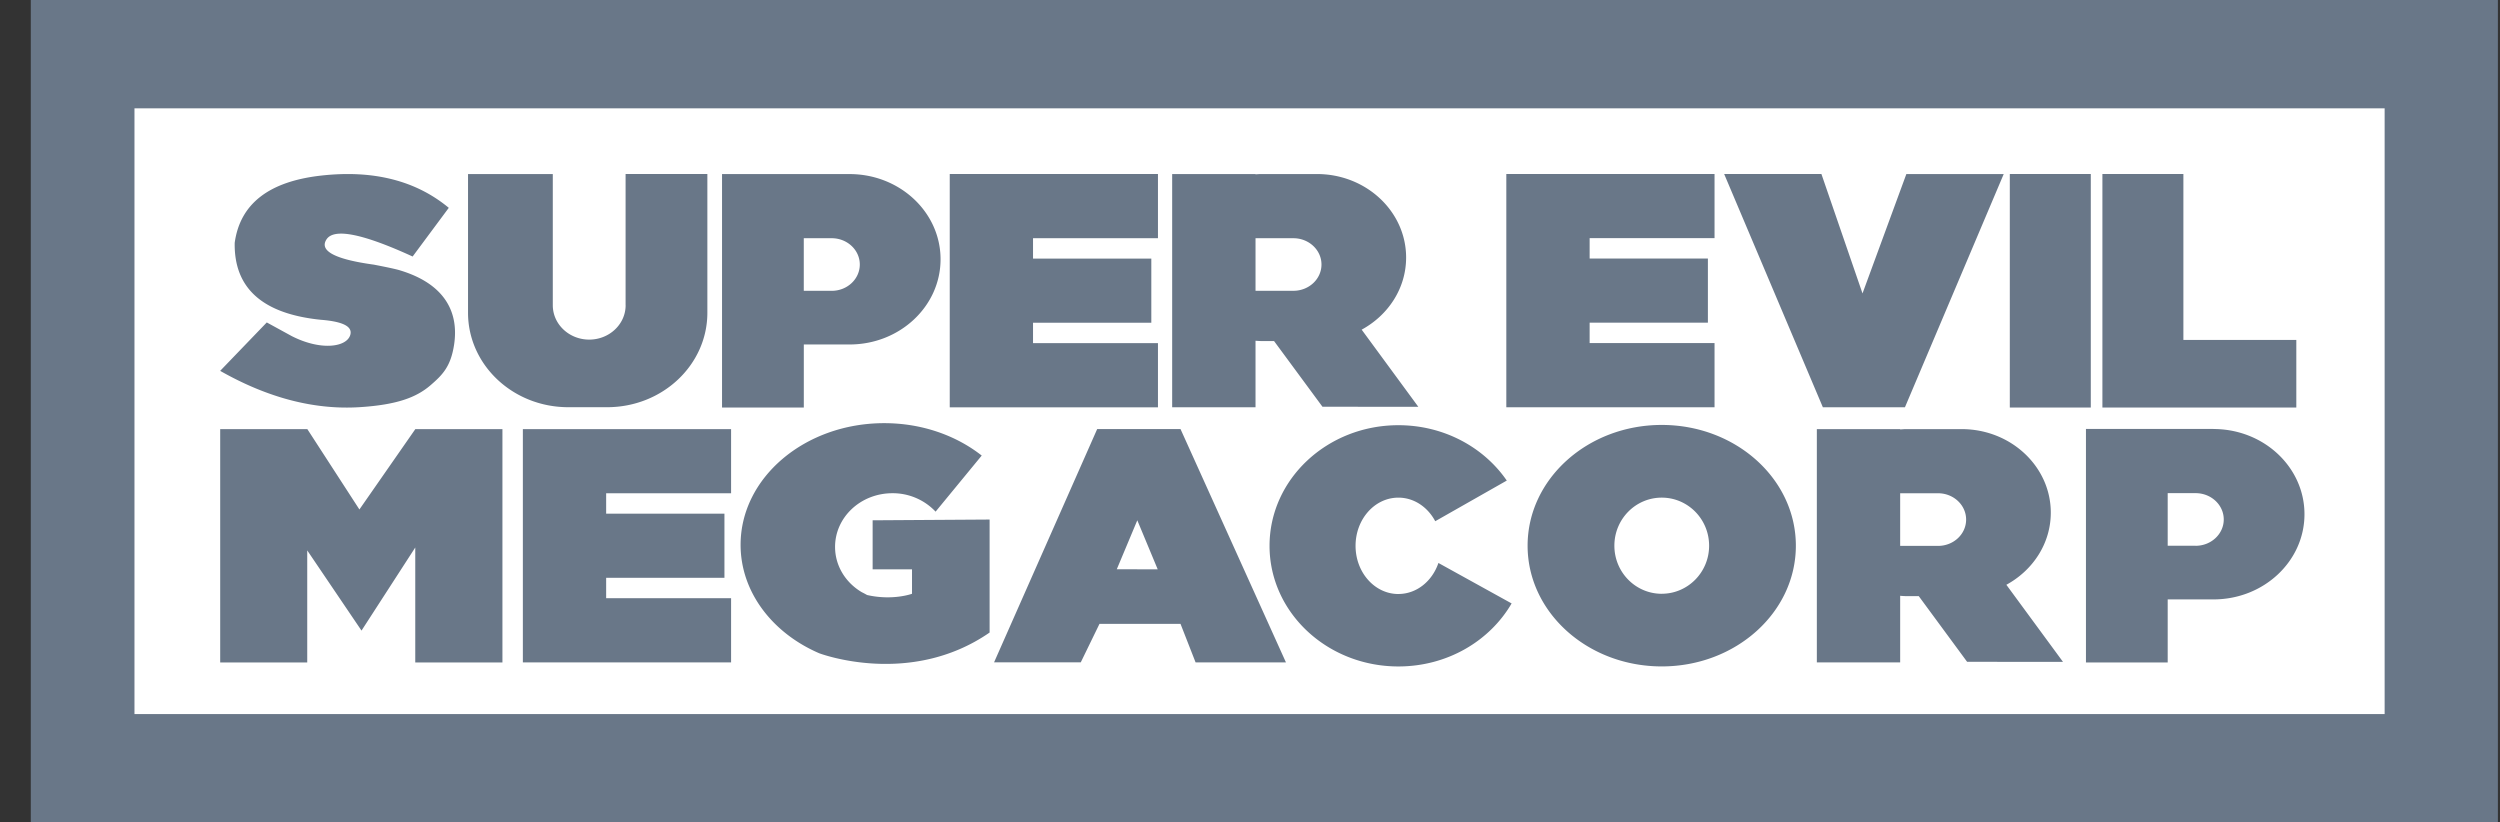
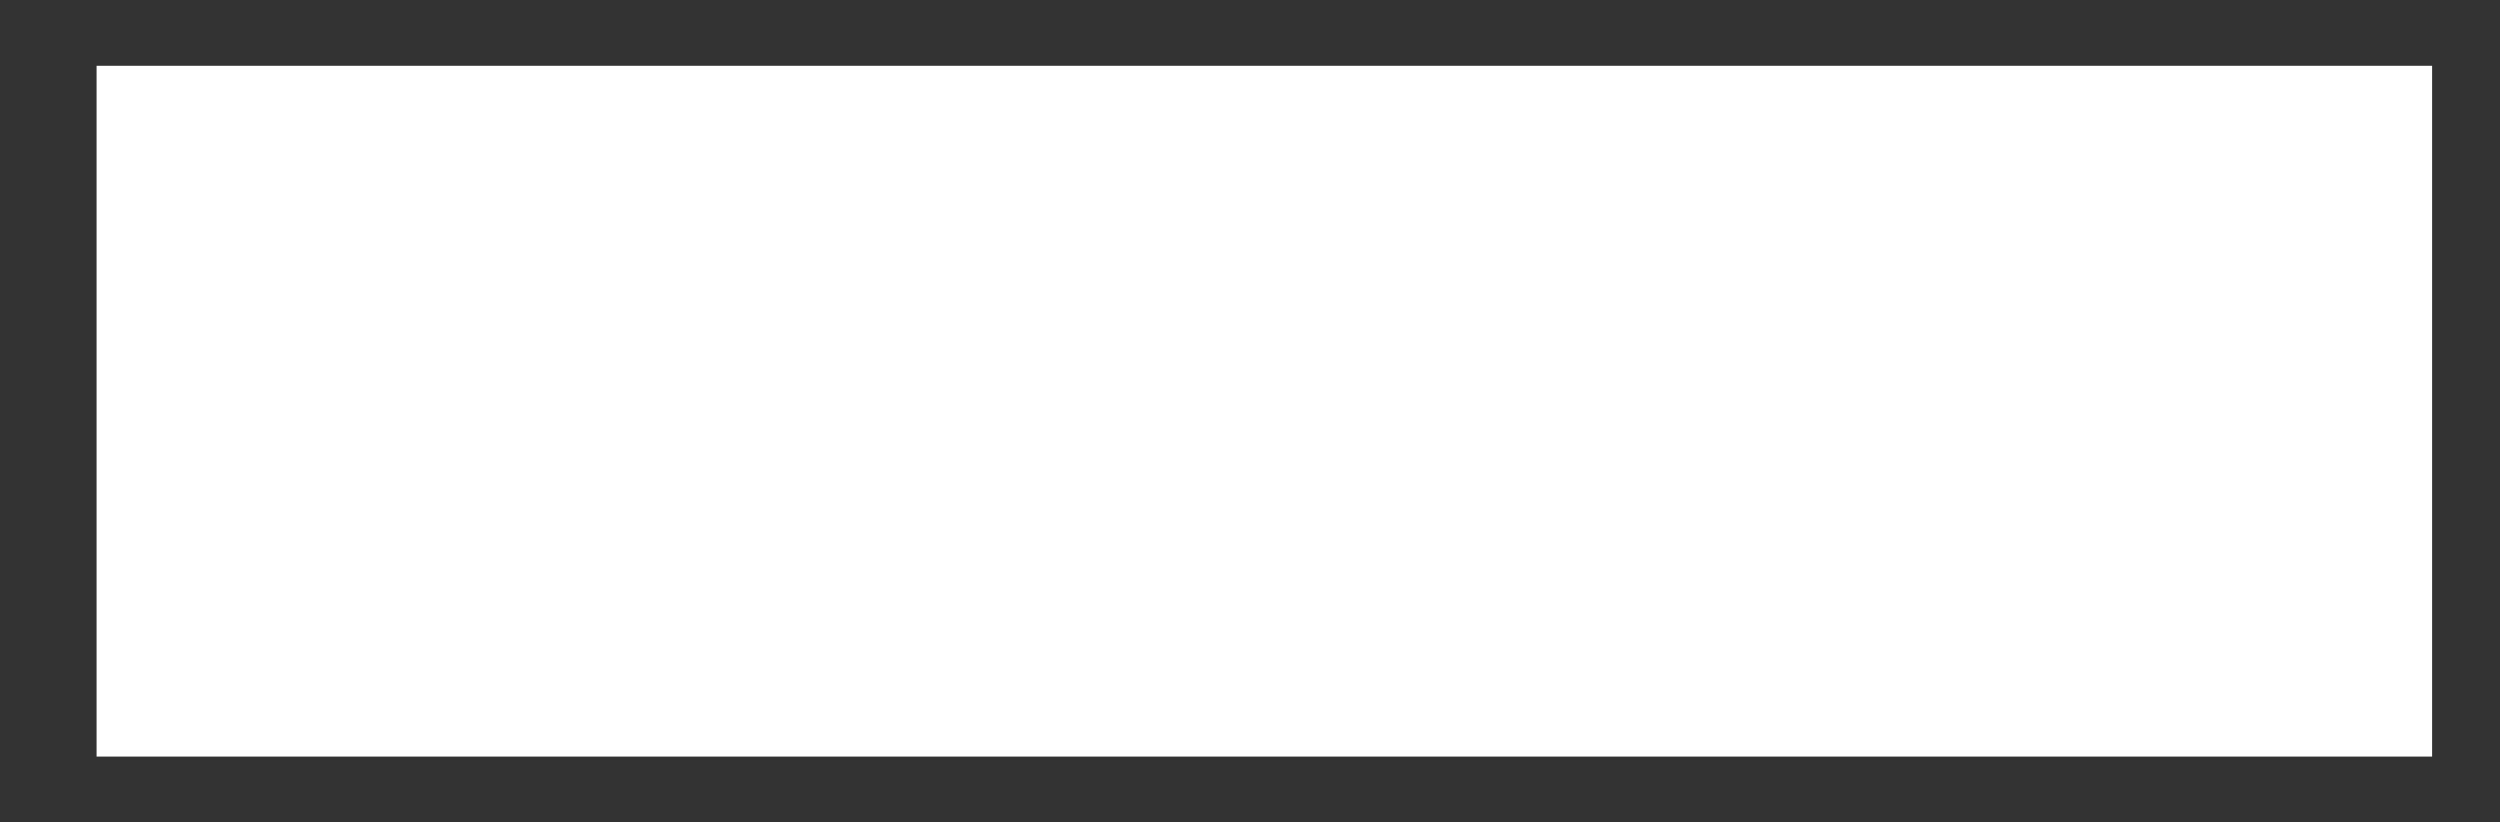
<svg xmlns="http://www.w3.org/2000/svg" height="25" viewBox="0 0 76 25" width="76">
  <rect x="0" y="0" width="76" height="25" fill="#333333" stroke="none" />
  <g fill="none" fill-rule="evenodd">
    <path d="m2.936 2h71v21h-71z" fill="#fff" />
-     <path d="m.936 25v-25h75v25h-75zm3.152-3.293h68.405v-18.413h-68.405zm14.93-12.427v-3.99h2.486v4.216c0 1.587-1.364 2.873-3.047 2.873h-1.181c-1.683 0-3.048-1.285-3.048-2.873v-4.215h2.577v3.989c0 .576.496 1.044 1.107 1.044s1.107-.468 1.107-1.044zm-6.855-1.06c1.318.398 1.794 1.23 1.643 2.248-.1.668-.345.922-.72 1.245-.434.373-1.027.592-2.139.664-1.384.09-2.803-.279-4.254-1.103l1.417-1.472.76.416c.89.453 1.676.336 1.78-.041.07-.251-.226-.402-.89-.455-1.774-.178-2.649-.958-2.625-2.34.163-1.185 1.038-1.865 2.625-2.044 1.586-.178 2.88.149 3.883.98l-1.099 1.48c-1.518-.696-2.39-.87-2.618-.521-.227.348.252.605 1.438.768.416.08.681.138.798.174zm13.122.621c.471 0 .853-.358.853-.8 0-.44-.382-.799-.853-.799h-.85v1.598h.85zm.542-3.549c1.527 0 2.766 1.16 2.766 2.59s-1.239 2.59-2.766 2.59h-1.391v1.917h-2.486v-7.098h3.877zm40.921 11.3c.471 0 .854-.359.854-.8 0-.442-.383-.8-.854-.8h-.85v1.598h.85v.001zm.541-3.55c1.529 0 2.767 1.159 2.767 2.59 0 1.43-1.238 2.59-2.767 2.59h-1.391v1.917h-2.485v-7.099h3.876v.001zm-32.087-5.8h-3.798v.62h3.596v1.95h-3.596v.62h3.798v1.95h-6.33v-7.092h6.33v1.95zm-12.977 7.754h-3.798v.62h3.596v1.95h-3.596v.62h3.798v1.95h-6.33v-7.09h6.33zm29.897-7.756h-3.797v.62h3.595v1.95h-3.595v.62h3.797v1.95h-6.33v-7.09h6.33zm-12.802 1.6c.471 0 .853-.357.853-.799 0-.44-.382-.799-.853-.799h-1.152v1.598zm2.075 1.182 1.722 2.345-2.914-.002-1.472-1.997h-.386c-.06 0-.118-.005-.177-.009v2.022h-2.534v-7.09h2.534v.009c.059-.004.117-.009.177-.009h1.69c1.497 0 2.711 1.137 2.711 2.538 0 .937-.544 1.753-1.35 2.192zm17.522 6.573c.471 0 .853-.357.853-.8 0-.441-.382-.8-.853-.8h-1.152v1.6zm2.076 1.182 1.722 2.344-2.915-.002-1.47-1.997h-.387c-.06 0-.119-.005-.178-.01v2.024h-2.533v-7.09h2.534v.009c.059-.004.118-.01.178-.01h1.69c1.496 0 2.71 1.137 2.71 2.539 0 .937-.544 1.753-1.35 2.193zm.105-5.388v-7.099h2.462v7.098h-2.462zm5.277-2.055h3.433v2.055h-5.895v-7.099h2.462v5.043zm-53.75 2.712h2.649v7.093h-2.65v-3.495l-1.634 2.526-1.65-2.438v3.406h-2.646v-7.093h2.649l1.583 2.443 1.7-2.443h-.001zm39.79-7.756h2.956l1.249 3.63 1.333-3.629h2.96l-3.003 7.09h-2.495l-3-7.09h.001zm-1.898 12.76c.795 0 1.44-.654 1.44-1.46 0-.809-.645-1.462-1.44-1.462s-1.44.653-1.44 1.461c0 .807.644 1.462 1.44 1.462zm0-5.132c2.252 0 4.077 1.643 4.077 3.671 0 2.027-1.825 3.67-4.077 3.67s-4.078-1.643-4.078-3.67 1.826-3.671 4.078-3.671zm-15.945 4.389h.622l-.31-.745-.31-.745-.312.745-.312.744h.622zm1.316-4.263 3.205 7.093h-2.747l-.458-1.171h-2.464l-.568 1.168h-2.636l3.134-7.09zm-9.36 2.773 3.556-.023v3.435c-2.429 1.68-5.182.629-5.182.629-1.416-.61-2.388-1.857-2.388-3.296 0-2.042 1.955-3.698 4.366-3.698 1.145 0 2.186.374 2.964.985l-1.402 1.705a1.79 1.79 0 0 0 -1.313-.56c-.964 0-1.743.73-1.743 1.632 0 .58.325 1.09.813 1.377.098.048.159.085.159.085.78.179 1.367-.037 1.367-.037v-.743h-1.197zm15.983 2.24c.557 0 1.03-.392 1.217-.943l2.225 1.23c-.664 1.142-1.955 1.916-3.442 1.916-2.163 0-3.917-1.642-3.917-3.667s1.754-3.667 3.917-3.667c1.383 0 2.597.67 3.295 1.683l-2.175 1.236c-.227-.428-.643-.717-1.12-.717-.72 0-1.302.655-1.302 1.465s.583 1.465 1.303 1.465z" fill="#697788" />
  </g>
</svg>